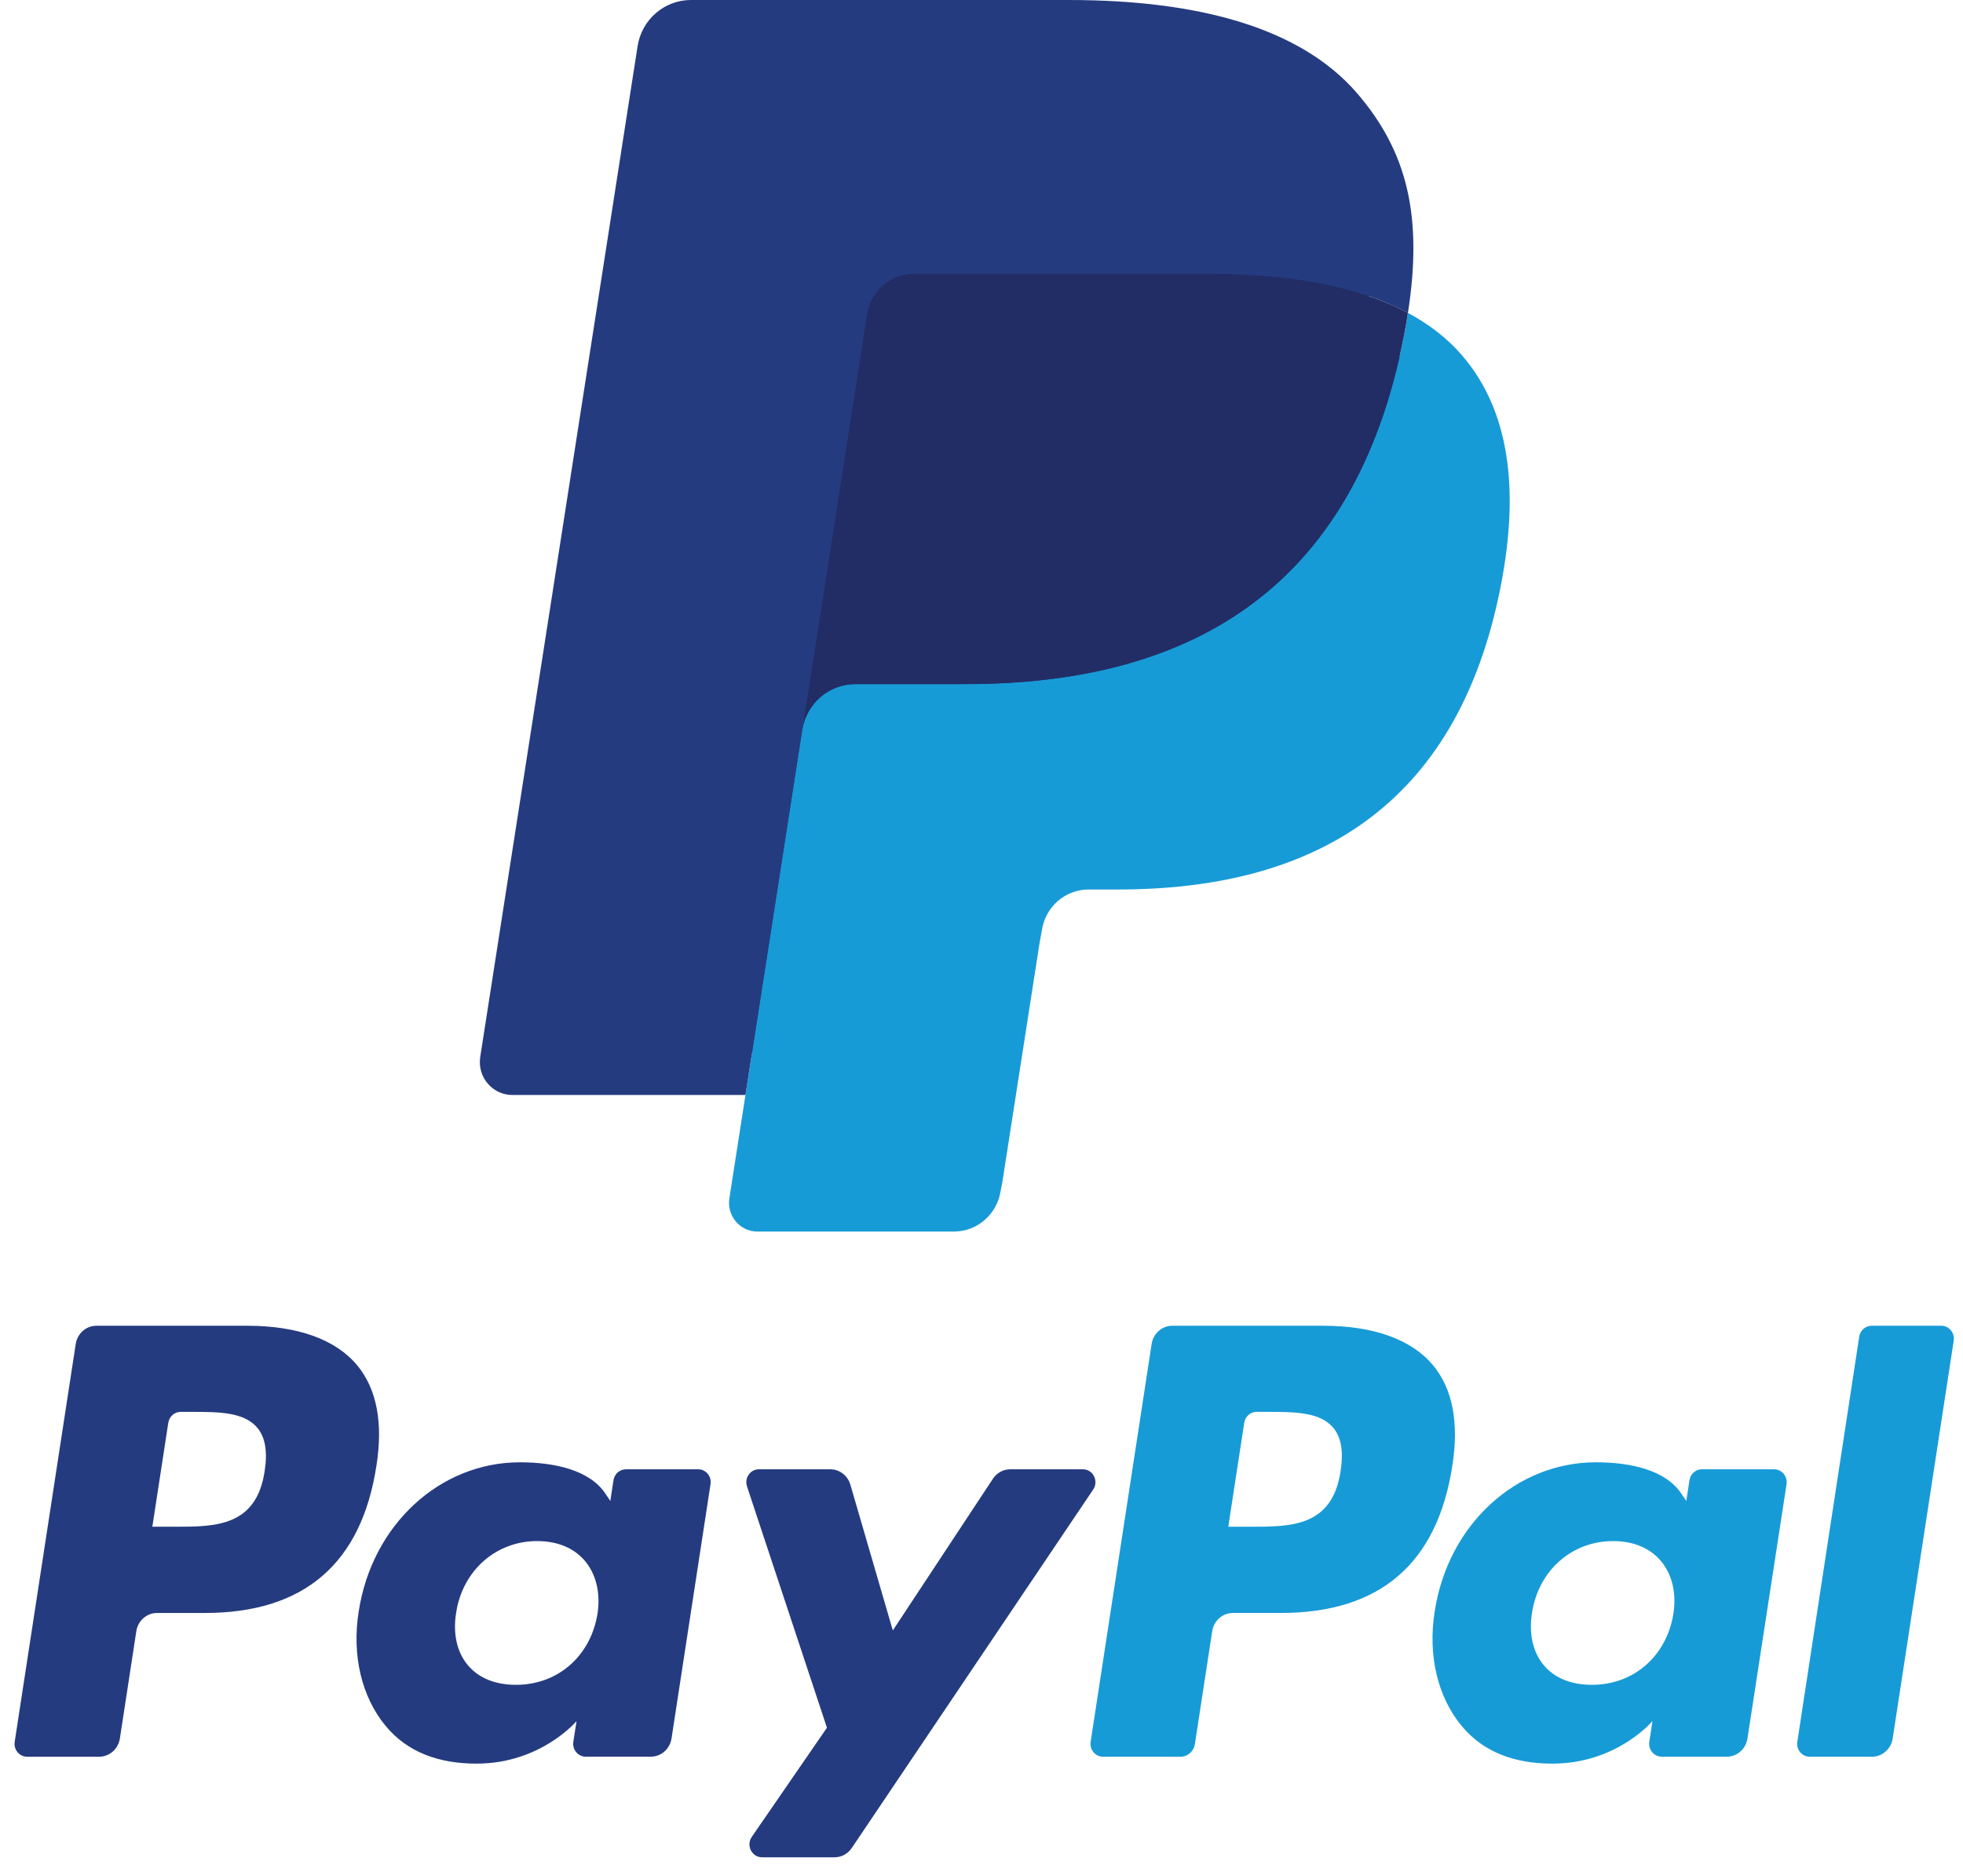
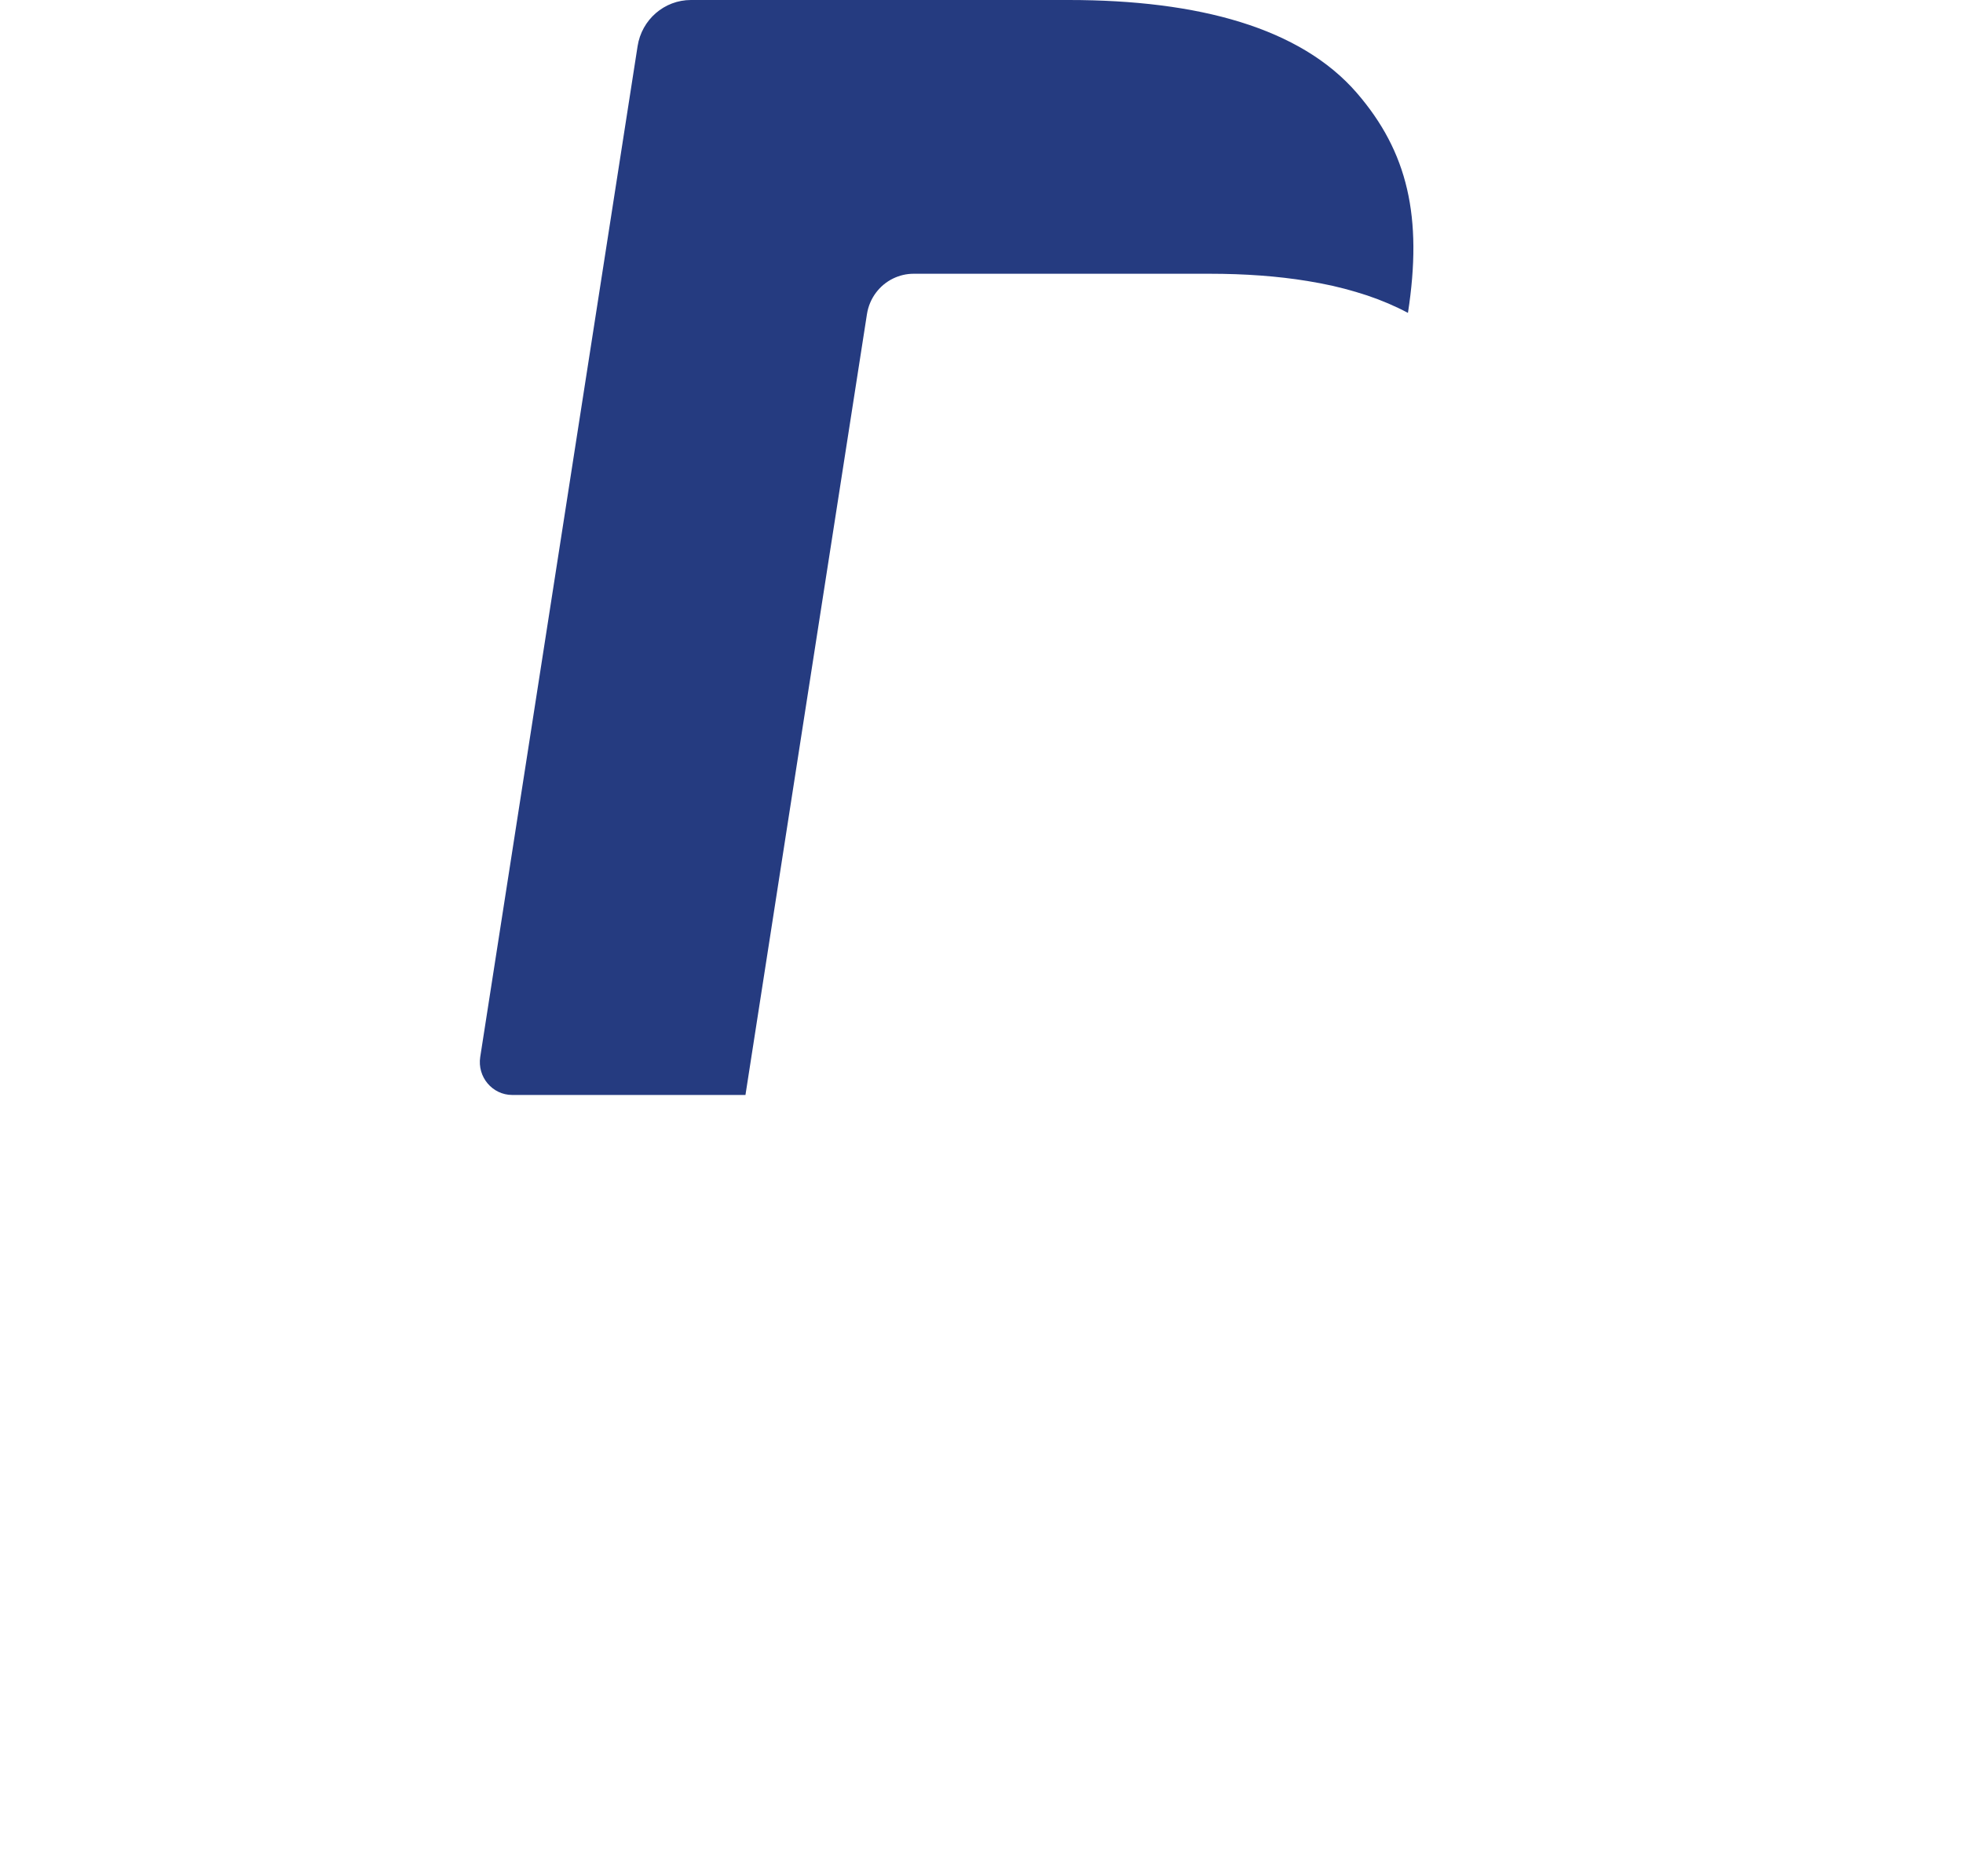
<svg xmlns="http://www.w3.org/2000/svg" width="45" height="43" viewBox="0 0 45 43">
  <g fill="none" fill-rule="evenodd">
-     <path fill="#253B80" d="M5.668 30.389L2.211 30.389C1.974 30.389 1.773 30.566 1.736 30.807L.337 39.926C.309 40.106.445 40.268.622 40.268L2.273 40.268C2.51 40.268 2.711 40.091 2.748 39.85L3.125 37.391C3.162 37.15 3.363 36.973 3.599 36.973L4.694 36.973C6.972 36.973 8.287 35.84 8.63 33.593 8.785 32.61 8.636 31.838 8.189 31.297 7.698 30.704 6.826 30.389 5.668 30.389zM6.067 33.72C5.878 34.996 4.93 34.996 4.014 34.996L3.492 34.996 3.858 32.613C3.88 32.469 4.001 32.363 4.143 32.363L4.382 32.363C5.006 32.363 5.595 32.363 5.9 32.729 6.081 32.947 6.137 33.272 6.067 33.72zM16.005 33.679L14.349 33.679C14.208 33.679 14.086 33.785 14.064 33.929L13.991 34.405 13.875 34.233C13.517 33.698 12.717 33.519 11.919 33.519 10.09 33.519 8.527 34.944 8.222 36.944 8.064 37.941 8.289 38.895 8.839 39.56 9.344 40.171 10.066 40.426 10.925 40.426 12.399 40.426 13.217 39.451 13.217 39.451L13.143 39.924C13.115 40.105 13.251 40.267 13.427 40.267L14.919 40.267C15.156 40.267 15.356 40.091 15.394 39.85L16.288 34.021C16.317 33.842 16.182 33.679 16.005 33.679zM13.697 36.993C13.537 37.966 12.786 38.62 11.828 38.62 11.348 38.62 10.963 38.461 10.717 38.16 10.472 37.862 10.379 37.437 10.457 36.964 10.606 35.999 11.369 35.325 12.312 35.325 12.783 35.325 13.165 35.485 13.417 35.789 13.669 36.095 13.769 36.522 13.697 36.993zM24.824 33.679L23.16 33.679C23.001 33.679 22.852 33.76 22.762 33.896L20.467 37.373 19.494 34.032C19.433 33.823 19.245 33.679 19.033 33.679L17.398 33.679C17.199 33.679 17.061 33.879 17.124 34.071L18.957 39.603 17.234 42.105C17.098 42.302 17.235 42.573 17.469 42.573L19.131 42.573C19.289 42.573 19.436 42.494 19.526 42.36L25.06 34.144C25.193 33.948 25.057 33.679 24.824 33.679z" />
-     <path fill="#179BD7" d="M30.333 30.389L26.875 30.389C26.638 30.389 26.437 30.566 26.4 30.807L25.002 39.926C24.974 40.106 25.109 40.268 25.286 40.268L27.061 40.268C27.226 40.268 27.367 40.144 27.392 39.976L27.789 37.391C27.826 37.15 28.027 36.973 28.264 36.973L29.358 36.973C31.636 36.973 32.95 35.84 33.294 33.593 33.449 32.61 33.3 31.838 32.853 31.297 32.362 30.704 31.49 30.389 30.333 30.389zM30.732 33.72C30.543 34.996 29.595 34.996 28.678 34.996L28.157 34.996 28.523 32.613C28.545 32.469 28.666 32.363 28.808 32.363L29.047 32.363C29.671 32.363 30.26 32.363 30.565 32.729 30.746 32.947 30.801 33.272 30.732 33.72zM40.669 33.679L39.014 33.679C38.872 33.679 38.751 33.785 38.73 33.929L38.657 34.405 38.54 34.233C38.182 33.698 37.383 33.519 36.585 33.519 34.755 33.519 33.193 34.944 32.888 36.944 32.731 37.941 32.955 38.895 33.505 39.56 34.01 40.171 34.731 40.426 35.59 40.426 37.065 40.426 37.882 39.451 37.882 39.451L37.809 39.924C37.781 40.105 37.916 40.267 38.094 40.267L39.585 40.267C39.821 40.267 40.022 40.091 40.059 39.85L40.955 34.021C40.982 33.842 40.846 33.679 40.669 33.679zM38.361 36.993C38.202 37.966 37.45 38.62 36.492 38.62 36.013 38.62 35.627 38.461 35.381 38.16 35.136 37.862 35.044 37.437 35.121 36.964 35.271 35.999 36.033 35.325 36.976 35.325 37.447 35.325 37.829 35.485 38.081 35.789 38.334 36.095 38.434 36.522 38.361 36.993zM42.621 30.64L41.202 39.926C41.174 40.106 41.309 40.268 41.486 40.268L42.913 40.268C43.15 40.268 43.351 40.091 43.388 39.85L44.787 30.732C44.815 30.552 44.679 30.389 44.503 30.389L42.905 30.389C42.764 30.389 42.643 30.496 42.621 30.64z" />
-     <path fill="#253B80" d="M17.707,27.273 L18.19,24.165 L17.114,24.14 L11.979,24.14 L15.548,1.209 C15.559,1.139 15.595,1.075 15.648,1.029 C15.7,0.983 15.768,0.958 15.838,0.958 L24.496,0.958 C27.371,0.958 29.354,1.564 30.39,2.761 C30.876,3.322 31.185,3.908 31.334,4.554 C31.491,5.231 31.494,6.04 31.341,7.027 L31.33,7.099 L31.33,7.732 L31.815,8.011 C32.224,8.23 32.549,8.482 32.798,8.77 C33.214,9.25 33.482,9.86 33.596,10.583 C33.713,11.327 33.674,12.212 33.482,13.214 C33.261,14.366 32.903,15.37 32.419,16.191 C31.974,16.948 31.407,17.576 30.734,18.062 C30.092,18.524 29.329,18.875 28.466,19.1 C27.629,19.321 26.676,19.432 25.63,19.432 L24.956,19.432 C24.474,19.432 24.006,19.608 23.639,19.923 C23.27,20.245 23.027,20.684 22.952,21.165 L22.901,21.445 L22.048,26.922 L22.01,27.123 C21.999,27.187 21.982,27.219 21.956,27.24 C21.933,27.26 21.9,27.273 21.867,27.273 L17.707,27.273 Z" />
-     <path fill="#179BD7" d="M32.275,7.172 L32.275,7.172 L32.275,7.172 C32.249,7.34 32.22,7.511 32.186,7.687 C31.045,13.628 27.138,15.681 22.149,15.681 L19.609,15.681 C18.998,15.681 18.484,16.13 18.389,16.74 L18.389,16.74 L18.389,16.74 L17.089,25.099 L16.72,27.469 C16.658,27.869 16.963,28.23 17.362,28.23 L21.867,28.23 C22.401,28.23 22.854,27.837 22.938,27.304 L22.982,27.072 L23.831,21.616 L23.885,21.317 C23.968,20.782 24.422,20.389 24.956,20.389 L25.63,20.389 C29.995,20.389 33.412,18.593 34.411,13.395 C34.828,11.224 34.612,9.411 33.508,8.136 C33.174,7.751 32.76,7.432 32.275,7.172 Z" />
-     <path fill="#222D65" d="M31.081,6.69 C30.906,6.638 30.726,6.591 30.542,6.549 C30.356,6.508 30.166,6.472 29.97,6.44 C29.285,6.328 28.535,6.274 27.731,6.274 L20.944,6.274 C20.777,6.274 20.618,6.313 20.476,6.382 C20.163,6.534 19.931,6.835 19.874,7.202 L18.431,16.469 L18.389,16.74 C18.484,16.13 18.998,15.681 19.609,15.681 L22.149,15.681 C27.138,15.681 31.045,13.627 32.186,7.687 C32.221,7.511 32.249,7.34 32.275,7.172 C31.986,7.017 31.673,6.884 31.336,6.771 C31.253,6.743 31.167,6.716 31.081,6.69 Z" />
    <path fill="#253B80" d="M19.874,7.202 C19.931,6.835 20.163,6.534 20.476,6.383 C20.619,6.314 20.777,6.275 20.944,6.275 L27.731,6.275 C28.535,6.275 29.285,6.329 29.97,6.441 C30.166,6.473 30.356,6.509 30.542,6.55 C30.726,6.592 30.906,6.639 31.081,6.691 C31.167,6.717 31.253,6.744 31.337,6.771 C31.674,6.884 31.987,7.018 32.276,7.172 C32.616,4.977 32.273,3.482 31.102,2.128 C29.81,0.638 27.48,0 24.497,0 L15.839,0 C15.23,0 14.71,0.449 14.616,1.06 L11.009,24.227 C10.938,24.686 11.287,25.099 11.743,25.099 L17.089,25.099 L18.431,16.469 L19.874,7.202 Z" />
  </g>
</svg>